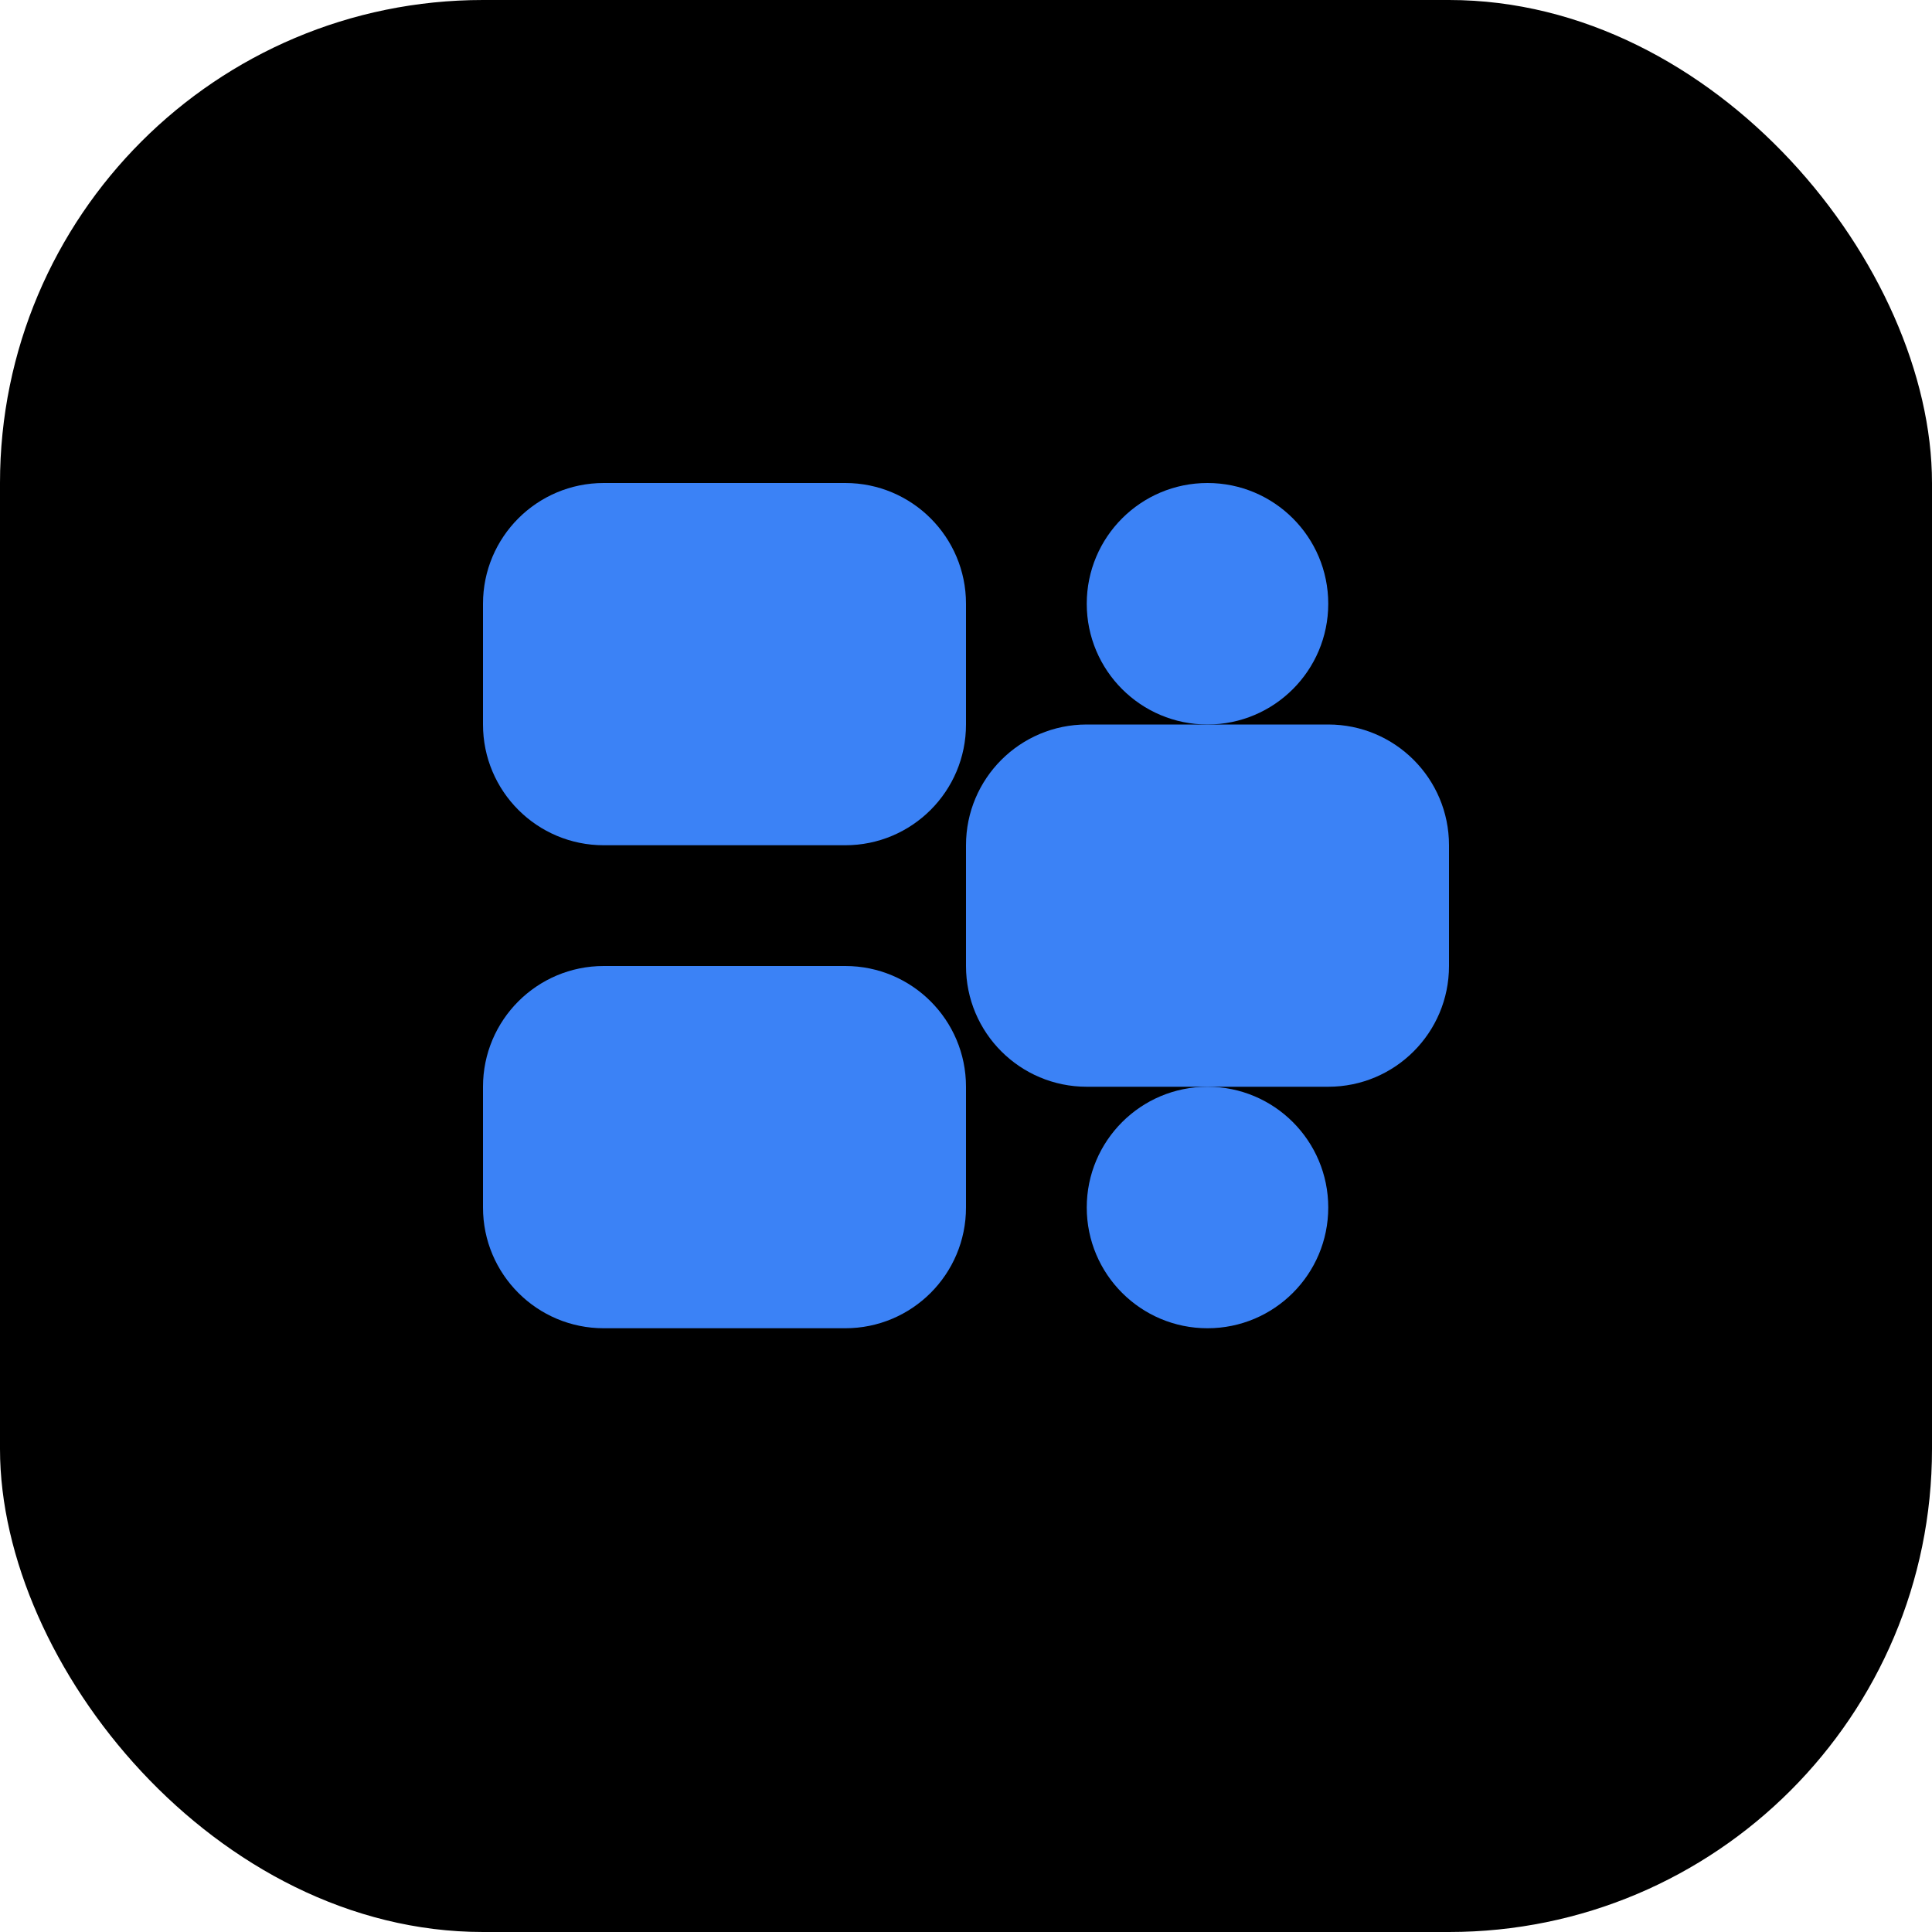
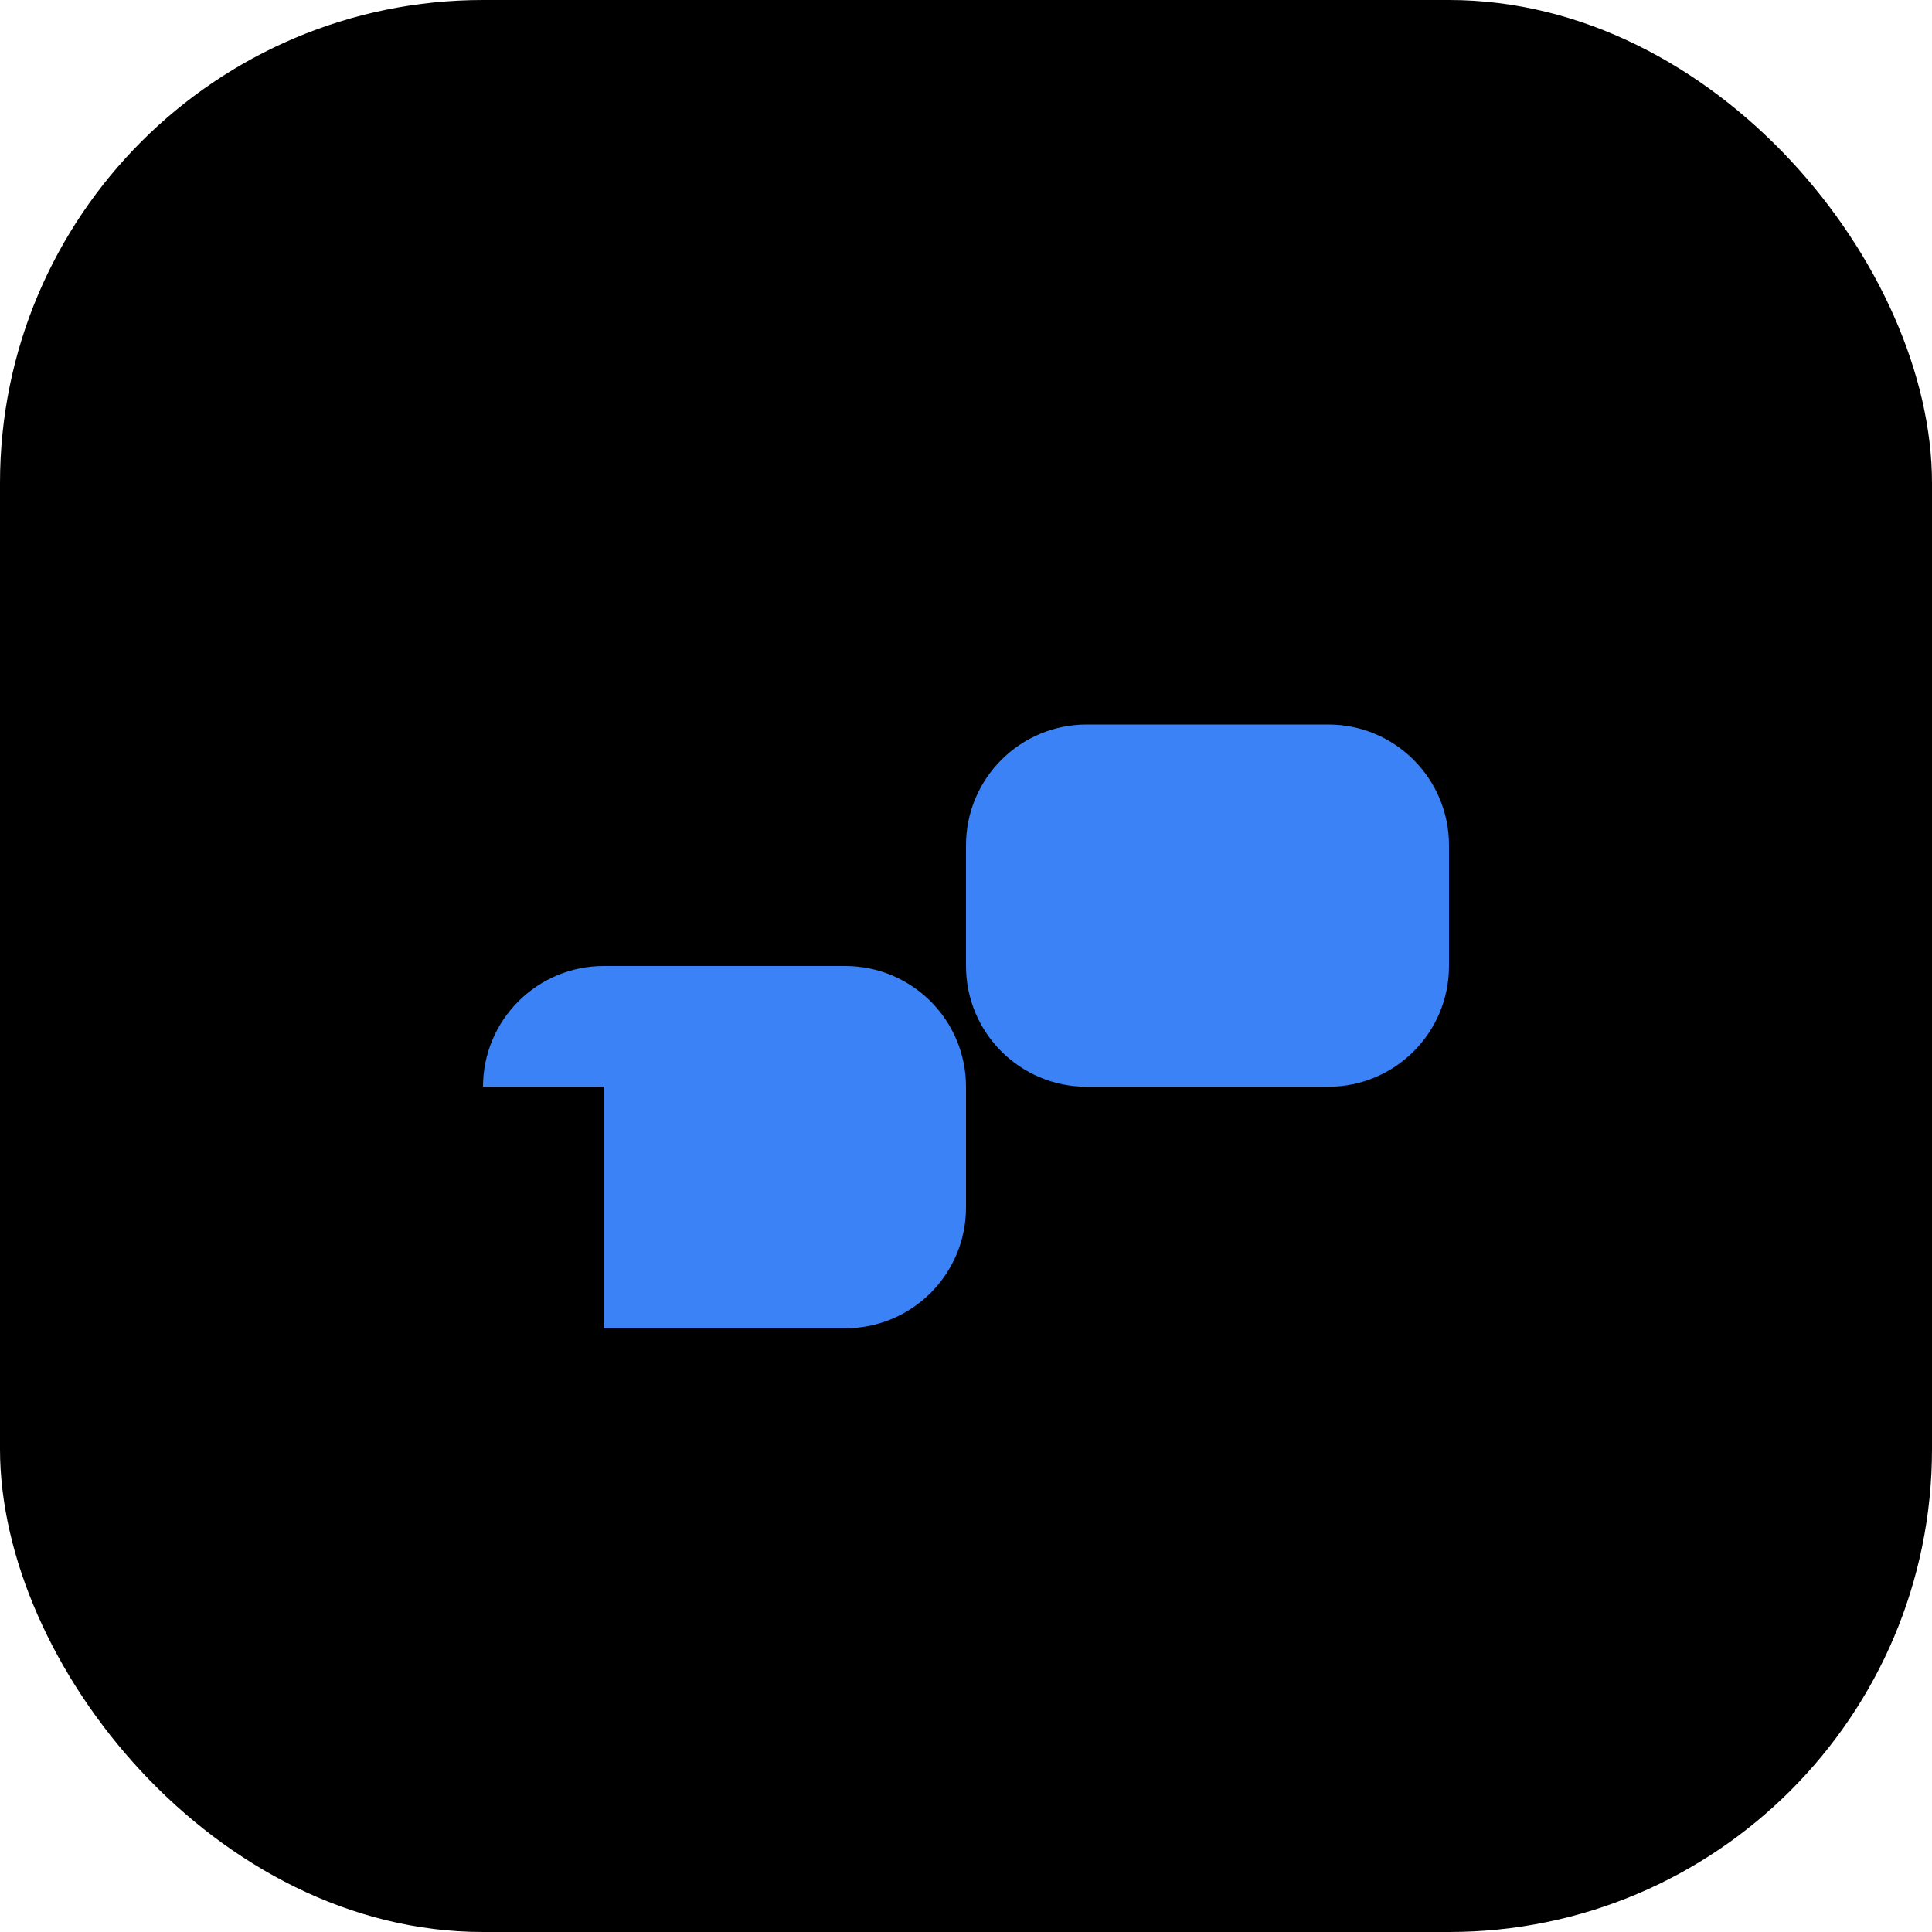
<svg xmlns="http://www.w3.org/2000/svg" width="32" height="32" viewBox="0 0 32 32" fill="none">
  <rect width="32" height="32" rx="8" fill="#000000" />
-   <path d="M8 10C8 8.895 8.895 8 10 8H14C15.105 8 16 8.895 16 10V12C16 13.105 15.105 14 14 14H10C8.895 14 8 13.105 8 12V10Z" fill="#3B82F6" />
  <path d="M16 14C16 12.895 16.895 12 18 12H22C23.105 12 24 12.895 24 14V16C24 17.105 23.105 18 22 18H18C16.895 18 16 17.105 16 16V14Z" fill="#3B82F6" />
-   <path d="M8 18C8 16.895 8.895 16 10 16H14C15.105 16 16 16.895 16 18V20C16 21.105 15.105 22 14 22H10C8.895 22 8 21.105 8 20V18Z" fill="#3B82F6" />
-   <circle cx="20" cy="10" r="2" fill="#3B82F6" />
-   <circle cx="20" cy="20" r="2" fill="#3B82F6" />
+   <path d="M8 18C8 16.895 8.895 16 10 16H14C15.105 16 16 16.895 16 18V20C16 21.105 15.105 22 14 22H10V18Z" fill="#3B82F6" />
</svg>